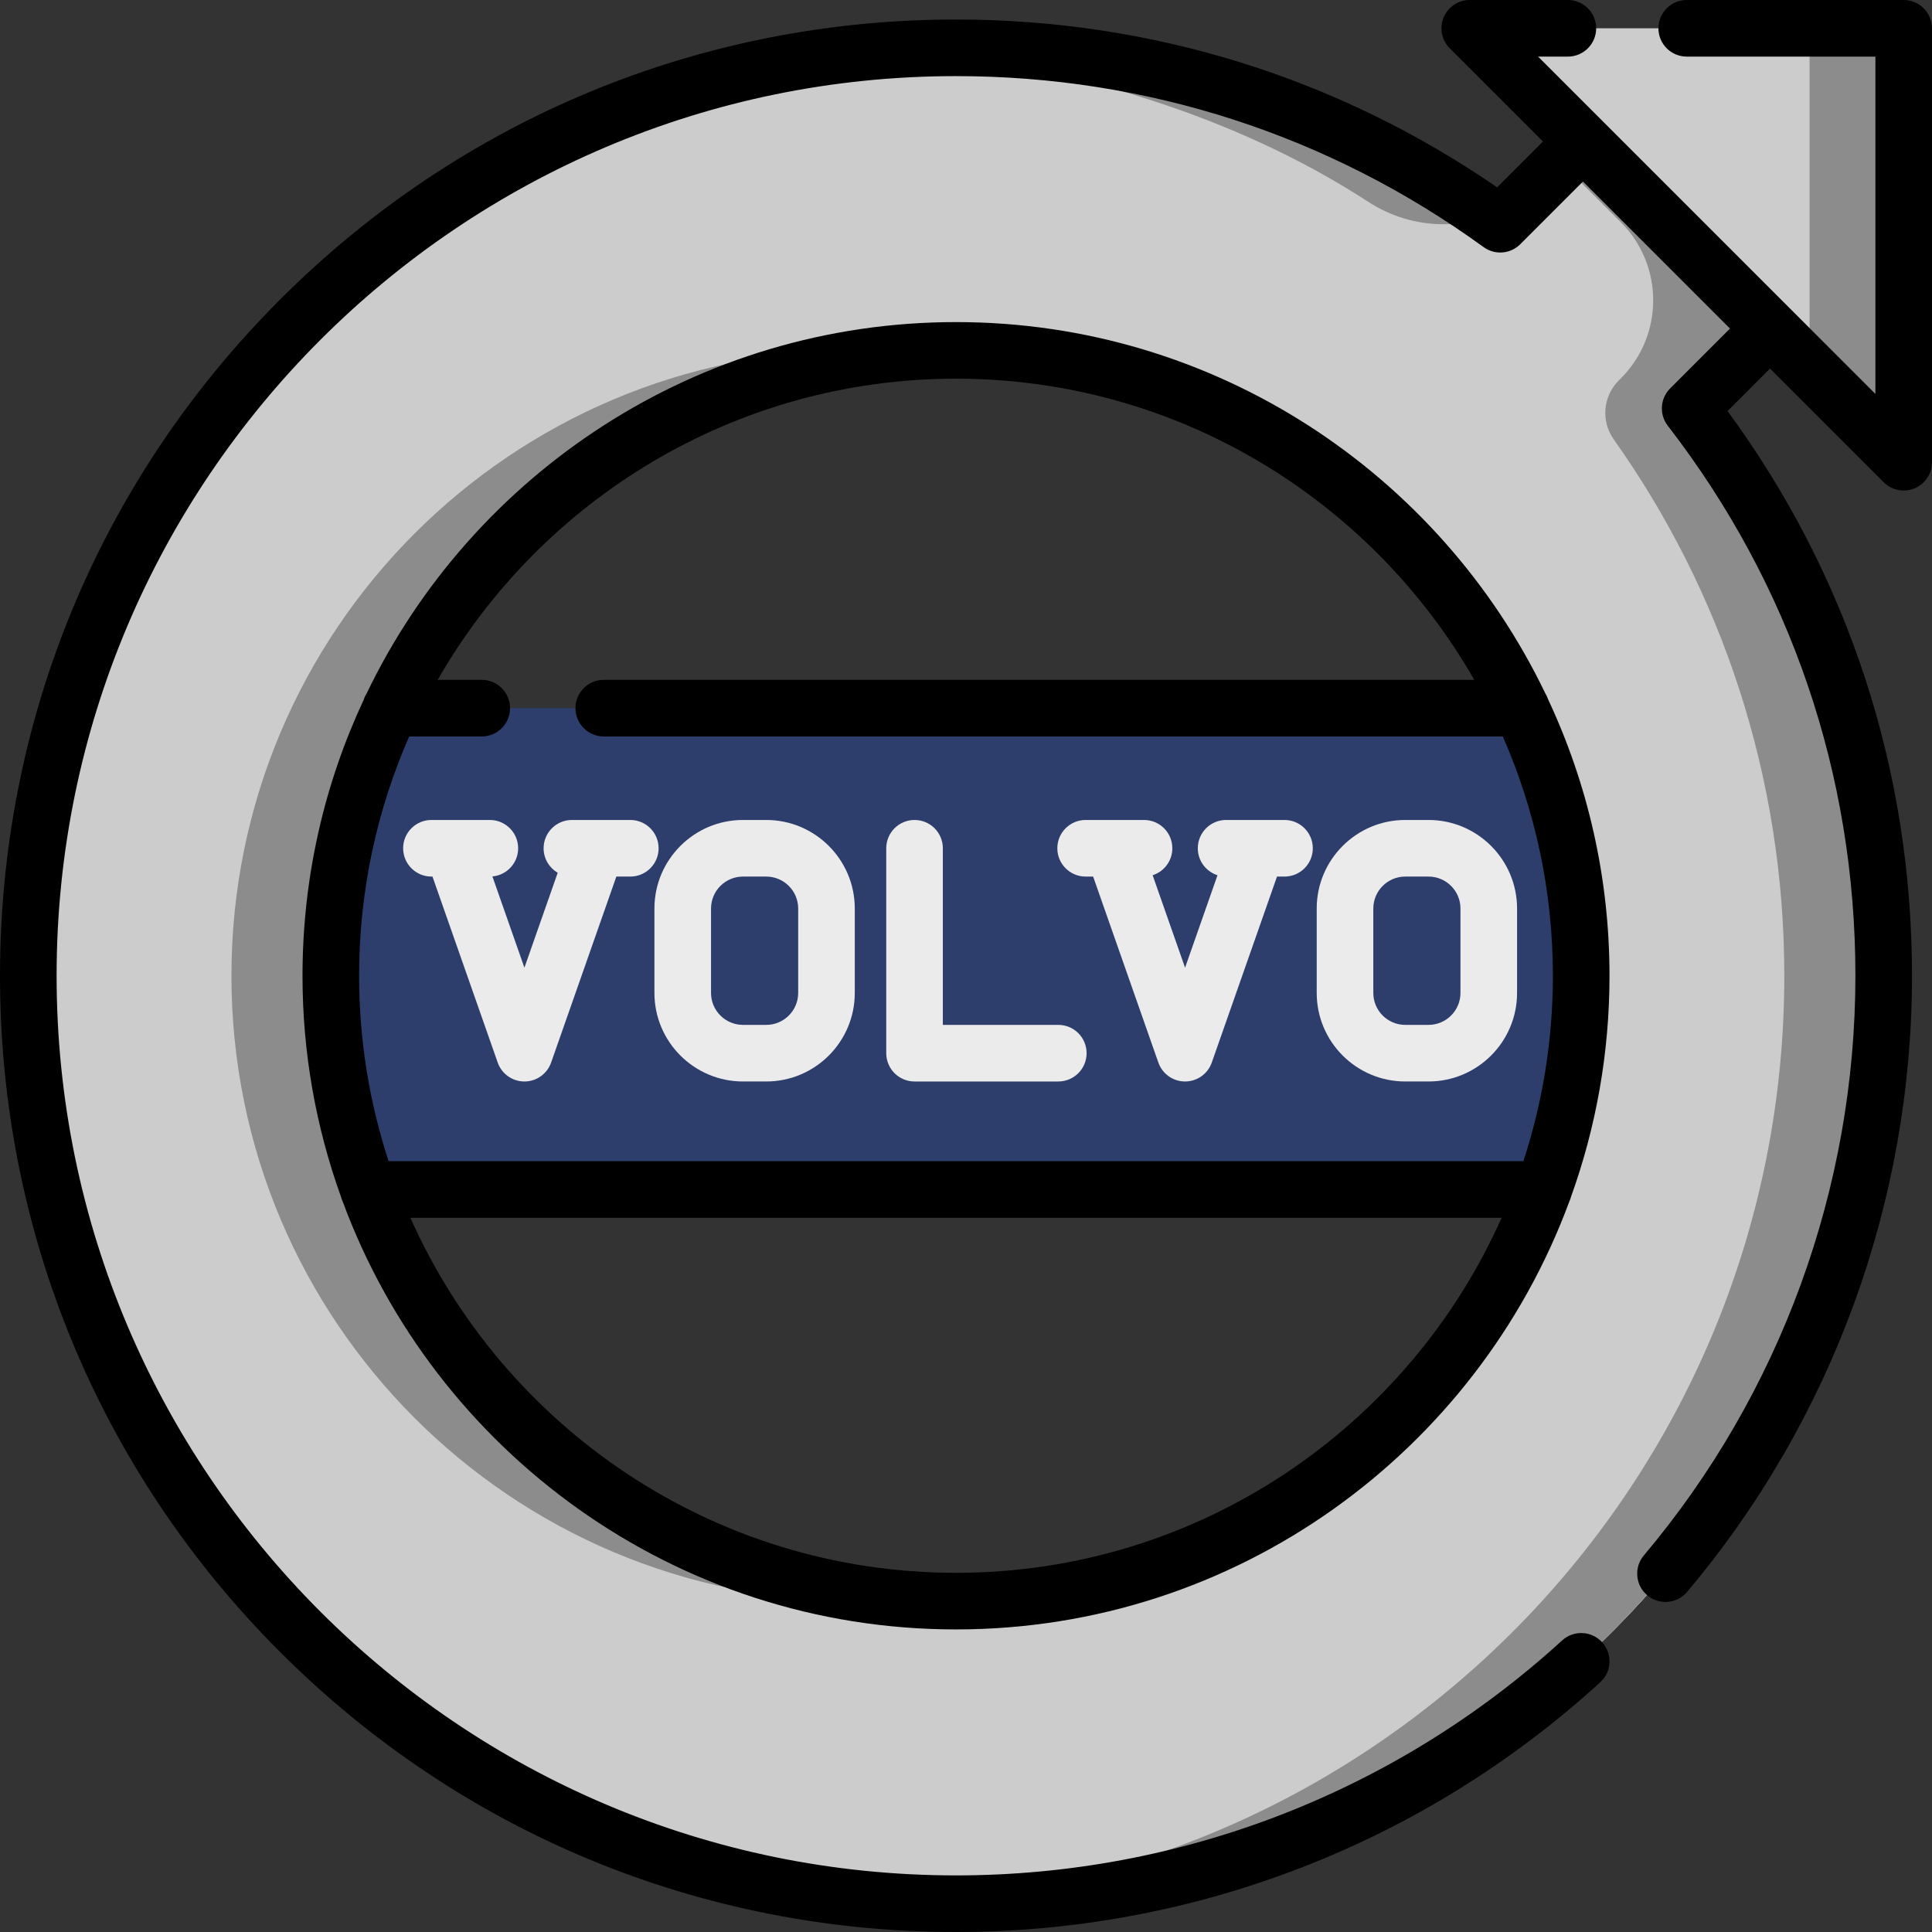
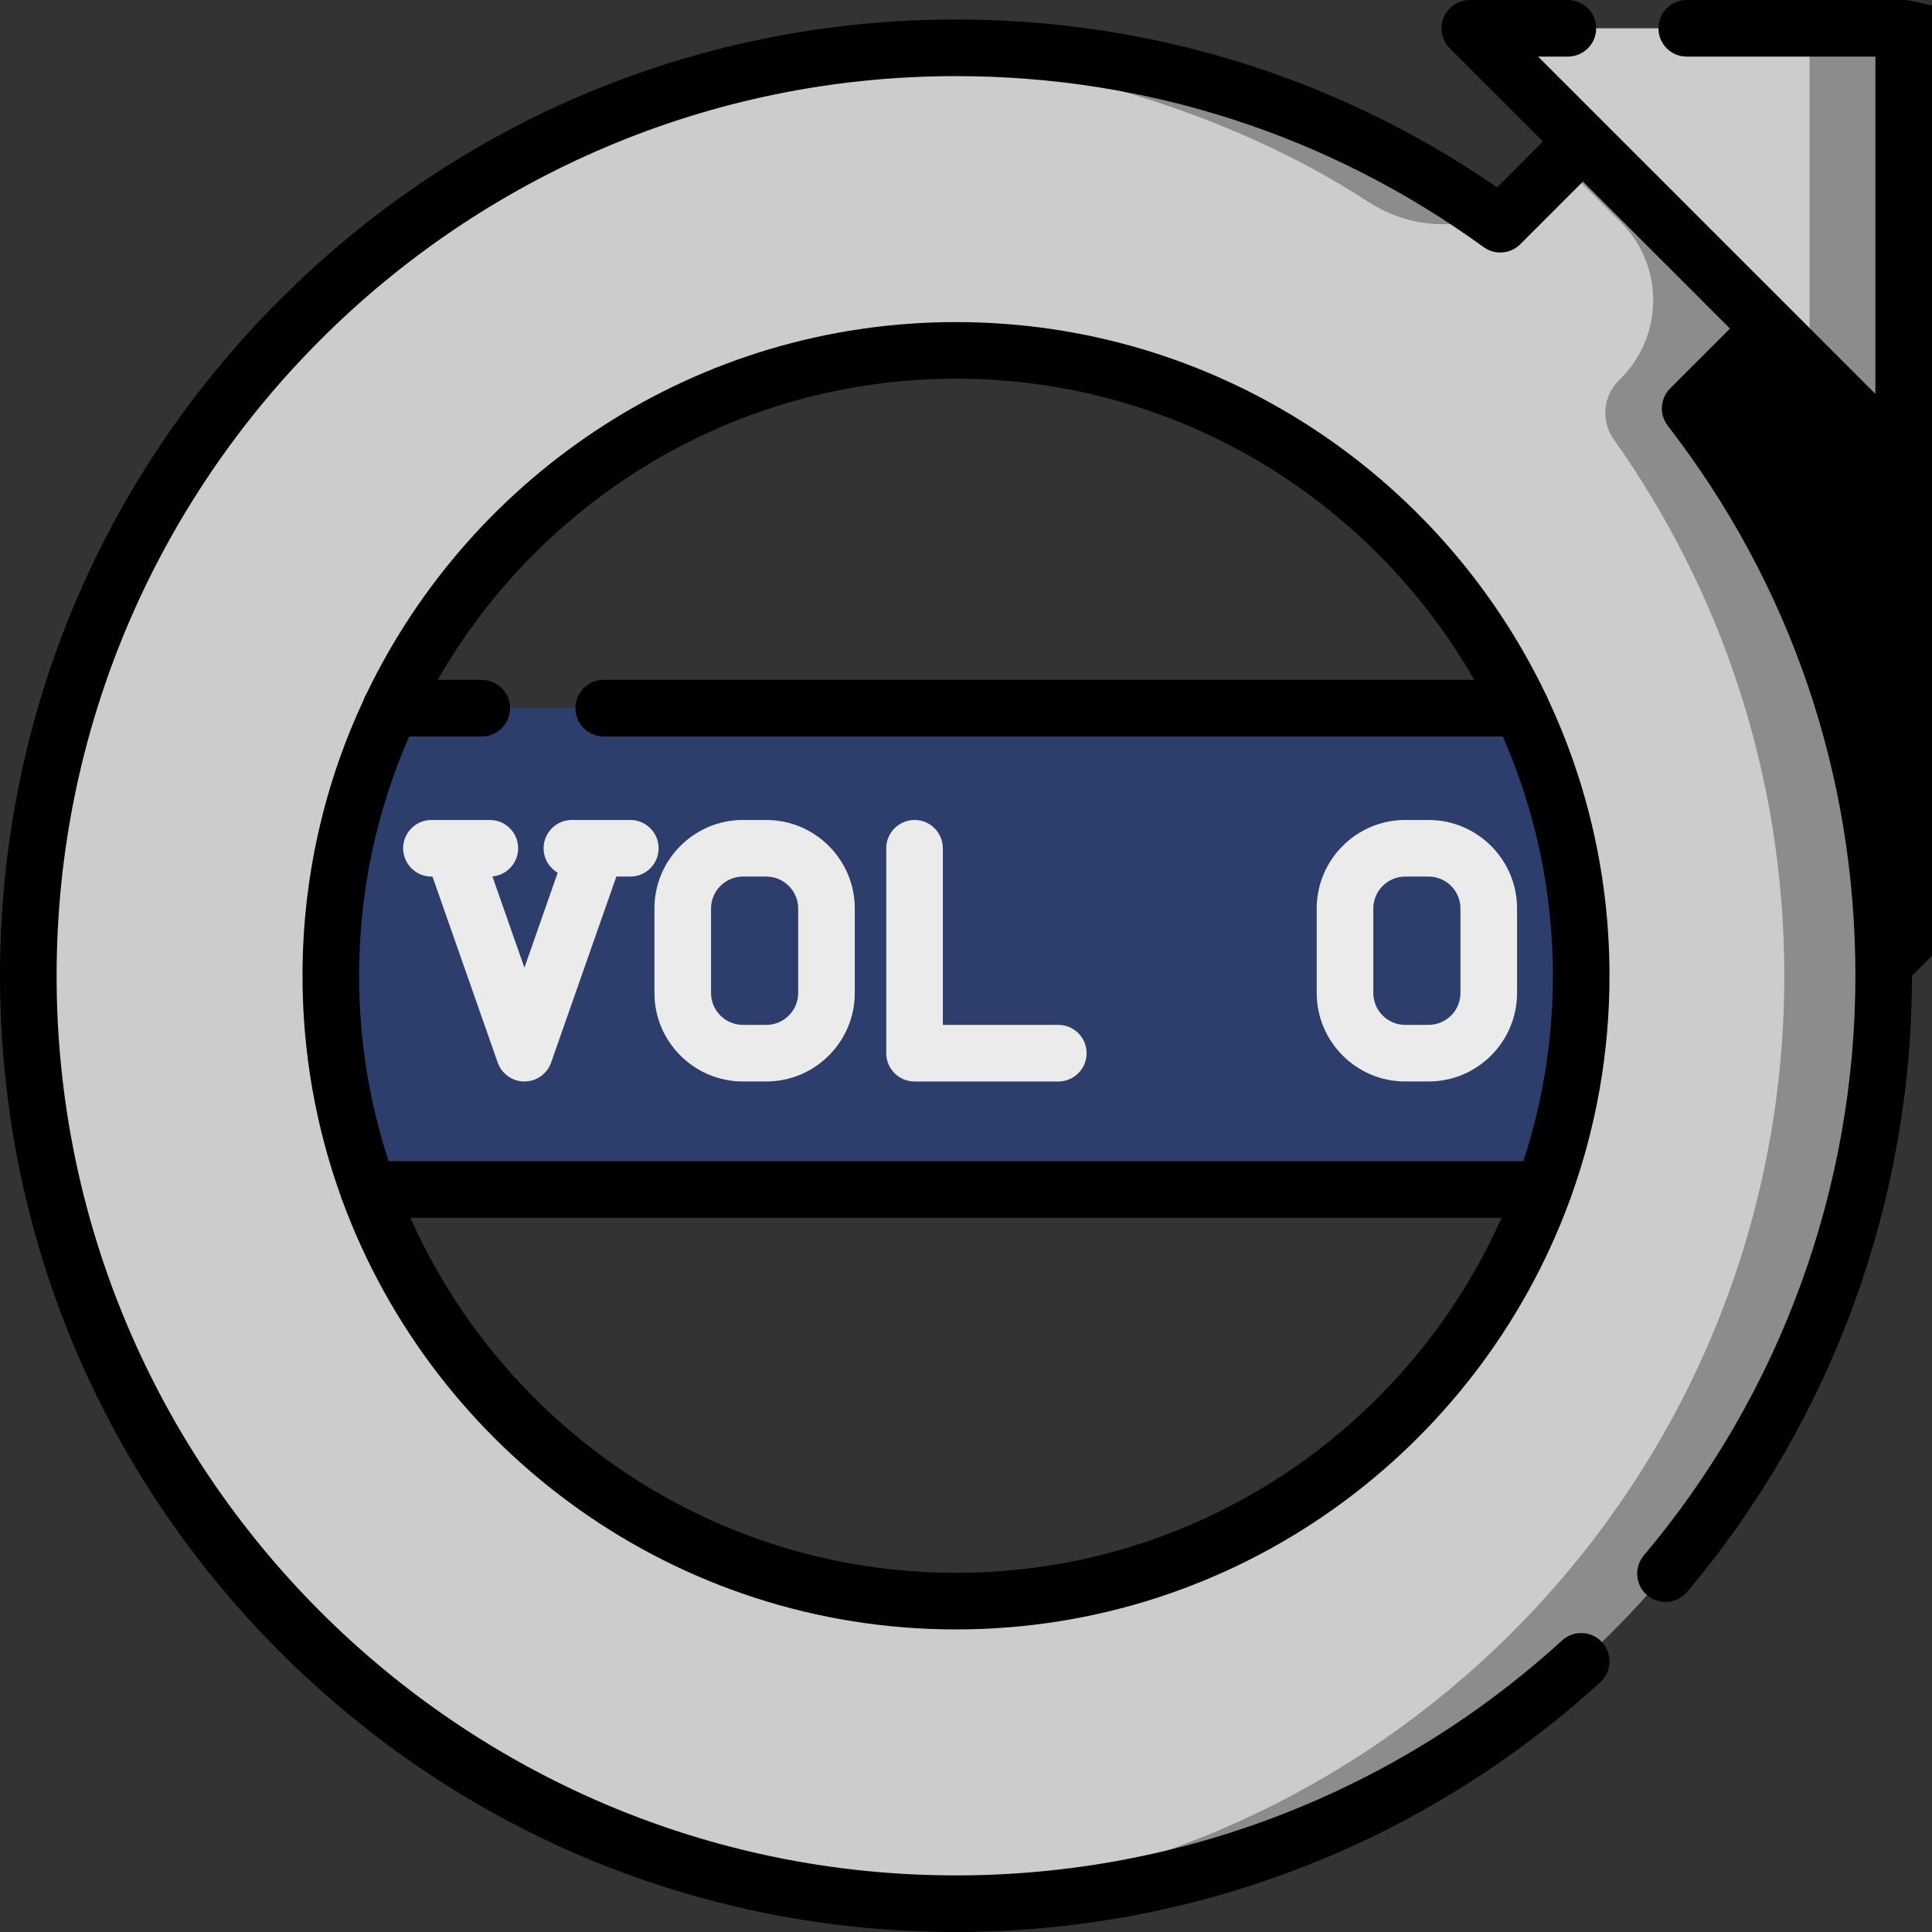
<svg xmlns="http://www.w3.org/2000/svg" version="1.1" id="Capa_1" x="0px" y="0px" viewBox="0 0 512 512" style="enable-background:new 0 0 512 512;" xml:space="preserve">
  <rect x="0" y="0" width="512" height="512" fill="#333333" stroke="none" />
  <rect x="24.337" y="187.67" style="fill:#2D3E6C;" width="456.12" height="127.55" />
-   <path id="SVGCleanerId_0" style="fill:#CCCCCC;" d="M426.993,30.007L397.58,59.42c-40.506-29.413-90.345-46.753-144.23-46.753 c-135.783,0-245.849,110.098-245.849,245.922c0,135.813,110.066,245.911,245.848,245.911s245.848-110.098,245.848-245.911 c0-56.624-19.131-108.781-51.283-150.351l28.644-28.654L426.993,30.007z M253.349,424.31c-91.504,0-165.679-74.196-165.679-165.721 c0-91.536,74.175-165.732,165.679-165.732s165.679,74.196,165.679,165.732C419.028,350.114,344.854,424.31,253.349,424.31z" />
  <g>
    <path id="SVGCleanerId_0_1_" style="fill:#CCCCCC;" d="M426.993,30.007L397.58,59.42c-40.506-29.413-90.345-46.753-144.23-46.753 c-135.783,0-245.849,110.098-245.849,245.922c0,135.813,110.066,245.911,245.848,245.911s245.848-110.098,245.848-245.911 c0-56.624-19.131-108.781-51.283-150.351l28.644-28.654L426.993,30.007z M253.349,424.31c-91.504,0-165.679-74.196-165.679-165.721 c0-91.536,74.175-165.732,165.679-165.732s165.679,74.196,165.679,165.732C419.028,350.114,344.854,424.31,253.349,424.31z" />
  </g>
-   <path style="fill:#CCCCCC;" d="M447.914,108.237l28.644-28.654l-49.566-49.576L397.58,59.42 c-40.506-29.413-90.345-46.753-144.23-46.753c-4.372,0-8.723,0.116-13.042,0.337C110.594,19.788,7.501,127.137,7.501,258.589 c0,135.813,110.066,245.911,245.848,245.911s245.848-110.098,245.848-245.911C499.197,201.965,480.066,149.807,447.914,108.237z M253.349,424.31c-91.504,0-165.679-74.196-165.679-165.721c0-91.536,74.175-165.732,165.679-165.732 s165.679,74.196,165.679,165.732C419.028,350.114,344.854,424.31,253.349,424.31z" />
  <g>
-     <path style="fill:#8C8C8C;" d="M87.67,258.589c0-87.102,67.164-158.498,152.511-165.211c-4.345-0.342-8.736-0.521-13.168-0.521 c-91.504,0-165.679,74.196-165.679,165.732c0,91.525,74.175,165.721,165.679,165.721c4.433,0,8.823-0.179,13.168-0.521 C154.834,417.076,87.67,345.68,87.67,258.589z" />
    <path style="fill:#8C8C8C;" d="M397.58,59.42h-15.152c-7.04,0-13.906-2.088-19.809-5.926 c-35.697-23.207-79.117-35.815-122.491-40.469c0.053,0,0.105-0.011,0.179-0.021c4.319-0.221,8.67-0.337,13.042-0.337 C307.234,12.667,357.074,30.007,397.58,59.42z" />
    <path style="fill:#8C8C8C;" d="M447.914,108.237l28.644-28.654l-49.566-49.576l-13.17,13.17l15.727,15.73 c11.418,11.42,11.418,29.933,0.002,41.354l-0.568,0.568c-4.184,4.185-4.757,10.779-1.333,15.605 c28.473,40.138,45.21,89.193,45.21,142.155c0,131.394-103.022,238.713-232.68,245.559c4.361,0.23,8.75,0.353,13.168,0.353 c135.782,0,245.848-110.098,245.848-245.911C499.197,201.965,480.066,149.807,447.914,108.237z" />
  </g>
  <g>
    <path style="fill:#EBEBEB;" d="M203.066,217.301h-6.175c-12.936,0-23.46,10.524-23.46,23.46v22.382 c0,12.936,10.524,23.46,23.46,23.46h6.175c12.936,0,23.46-10.524,23.46-23.46v-22.382 C226.526,227.826,216.002,217.301,203.066,217.301z M211.526,263.144c0,4.665-3.795,8.46-8.46,8.46h-6.175 c-4.665,0-8.46-3.795-8.46-8.46v-22.382c0-4.665,3.795-8.46,8.46-8.46h6.175c4.665,0,8.46,3.795,8.46,8.46V263.144z" />
    <path style="fill:#EBEBEB;" d="M280.461,271.604h-30.596v-46.803c0-4.142-3.358-7.5-7.5-7.5s-7.5,3.358-7.5,7.5v54.303 c0,4.142,3.358,7.5,7.5,7.5h38.096c4.143,0,7.5-3.358,7.5-7.5S284.604,271.604,280.461,271.604z" />
    <path style="fill:#EBEBEB;" d="M378.577,217.301h-6.175c-12.936,0-23.46,10.524-23.46,23.46v22.382 c0,12.936,10.524,23.46,23.46,23.46h6.175c12.936,0,23.46-10.524,23.46-23.46v-22.382 C402.037,227.826,391.513,217.301,378.577,217.301z M387.037,263.144c0,4.665-3.795,8.46-8.46,8.46h-6.175 c-4.665,0-8.46-3.795-8.46-8.46v-22.382c0-4.665,3.795-8.46,8.46-8.46h6.175c4.665,0,8.46,3.795,8.46,8.46V263.144z" />
    <path style="fill:#EBEBEB;" d="M167.04,217.301h-15.479c-4.142,0-7.5,3.358-7.5,7.5c0,2.77,1.506,5.183,3.74,6.482l-8.826,25.162 l-8.481-24.178c3.823-0.344,6.82-3.553,6.82-7.466c0-4.142-3.358-7.5-7.5-7.5h-15.479c-4.142,0-7.5,3.358-7.5,7.5 s3.358,7.5,7.5,7.5h0.275l17.288,49.286c1.054,3.006,3.892,5.018,7.077,5.018s6.023-2.012,7.077-5.018l17.287-49.286h3.701 c4.142,0,7.5-3.358,7.5-7.5S171.182,217.301,167.04,217.301z" />
-     <path style="fill:#EBEBEB;" d="M340.408,217.301h-15.479c-4.143,0-7.5,3.358-7.5,7.5c0,3.347,2.193,6.179,5.22,7.145l-8.594,24.5 l-8.594-24.5c3.027-0.965,5.22-3.798,5.22-7.145c0-4.142-3.357-7.5-7.5-7.5h-15.479c-4.143,0-7.5,3.358-7.5,7.5s3.357,7.5,7.5,7.5 h1.988l17.288,49.286c1.054,3.006,3.892,5.018,7.077,5.018s6.023-2.012,7.077-5.018l17.288-49.286h1.988c4.143,0,7.5-3.358,7.5-7.5 S344.551,217.301,340.408,217.301z" />
  </g>
  <polygon style="fill:#CCCCCC;" points="389.501,7.5 504.501,122.5 504.501,7.5 " />
  <polygon style="fill:#8C8C8C;" points="479.555,7.5 479.555,97.554 504.501,122.5 504.501,7.5 " />
  <path d="M253.349,85.357c-68.684,0-128.157,40.202-156.137,98.317c-0.342,0.541-0.622,1.126-0.817,1.749 c-10.403,22.239-16.229,47.031-16.229,73.163c0,20.505,3.589,40.184,10.157,58.455c0.123,0.492,0.294,0.965,0.509,1.413 c24.416,66.104,88.052,113.36,162.518,113.36c74.489,0,138.142-47.286,162.541-113.422c0.192-0.409,0.346-0.839,0.462-1.284 c6.583-18.289,10.18-37.992,10.18-58.521c0-26.194-5.853-51.042-16.303-73.322c-0.176-0.52-0.409-1.013-0.689-1.475 C381.583,125.613,322.079,85.357,253.349,85.357z M253.349,416.813c-64.41,0-119.945-38.712-144.592-94.093h289.184 C373.294,378.102,317.759,416.813,253.349,416.813z M403.714,307.72H102.983c-5.066-15.475-7.818-31.988-7.818-49.135 c0-22.541,4.747-43.99,13.276-63.416h19.226c4.142,0,7.5-3.358,7.5-7.5s-3.358-7.5-7.5-7.5h-11.672 c27.291-47.643,78.636-79.813,137.353-79.813s110.062,32.17,137.353,79.813h-230.7c-4.142,0-7.5,3.358-7.5,7.5s3.358,7.5,7.5,7.5 h238.255c8.53,19.426,13.276,40.875,13.276,63.416C411.532,275.732,408.781,292.245,403.714,307.72z" />
-   <path d="M504.501,0h-57.5c-4.143,0-7.5,3.358-7.5,7.5s3.357,7.5,7.5,7.5h50v89.394L474.378,81.77 c-0.002-0.002-0.003-0.003-0.005-0.005s-0.003-0.003-0.005-0.005l-49.559-49.559c-0.002-0.002-0.003-0.003-0.005-0.005 s-0.003-0.003-0.005-0.005L407.607,15h7.894c4.143,0,7.5-3.358,7.5-7.5s-3.357-7.5-7.5-7.5h-26c-3.033,0-5.769,1.827-6.929,4.63 c-1.161,2.803-0.52,6.028,1.625,8.173L408.894,37.5l-12.146,12.146C354.462,20.526,305.025,5.17,253.351,5.17 c-67.673,0-131.295,26.36-179.146,74.225C26.354,127.259,0.001,190.898,0.001,258.59c0,67.687,26.353,131.324,74.204,179.187 C122.056,485.64,185.678,512,253.351,512c63.348,0,123.984-23.506,170.739-66.189c3.059-2.793,3.275-7.537,0.482-10.596 s-7.536-3.274-10.596-0.482C369.992,474.886,312.948,497,253.351,497c-131.427,0-238.35-106.95-238.35-238.41 c0-131.465,106.923-238.42,238.35-238.42c50.636,0,98.986,15.671,139.824,45.319c2.983,2.167,7.101,1.843,9.71-0.766l16.616-16.616 l38.964,38.964l-15.859,15.867c-2.668,2.67-2.937,6.906-0.627,9.892c32.528,42.046,49.722,92.449,49.722,145.76 c0,56.179-19.909,110.731-56.062,153.609c-2.67,3.167-2.267,7.898,0.9,10.568c1.407,1.187,3.123,1.766,4.83,1.766 c2.135,0,4.254-0.906,5.737-2.666c38.43-45.579,59.594-103.565,59.594-163.278c0-54.451-16.876-106.047-48.878-149.657 l11.249-11.255l30.125,30.125c1.436,1.435,3.354,2.197,5.306,2.197c0.966,0,1.94-0.187,2.868-0.571 c2.803-1.161,4.63-3.896,4.63-6.929V7.5C512.001,3.358,508.644,0,504.501,0z" />
+   <path d="M504.501,0h-57.5c-4.143,0-7.5,3.358-7.5,7.5s3.357,7.5,7.5,7.5h50v89.394L474.378,81.77 c-0.002-0.002-0.003-0.003-0.005-0.005s-0.003-0.003-0.005-0.005l-49.559-49.559c-0.002-0.002-0.003-0.003-0.005-0.005 s-0.003-0.003-0.005-0.005L407.607,15h7.894c4.143,0,7.5-3.358,7.5-7.5s-3.357-7.5-7.5-7.5h-26c-3.033,0-5.769,1.827-6.929,4.63 c-1.161,2.803-0.52,6.028,1.625,8.173L408.894,37.5l-12.146,12.146C354.462,20.526,305.025,5.17,253.351,5.17 c-67.673,0-131.295,26.36-179.146,74.225C26.354,127.259,0.001,190.898,0.001,258.59c0,67.687,26.353,131.324,74.204,179.187 C122.056,485.64,185.678,512,253.351,512c63.348,0,123.984-23.506,170.739-66.189c3.059-2.793,3.275-7.537,0.482-10.596 s-7.536-3.274-10.596-0.482C369.992,474.886,312.948,497,253.351,497c-131.427,0-238.35-106.95-238.35-238.41 c0-131.465,106.923-238.42,238.35-238.42c50.636,0,98.986,15.671,139.824,45.319c2.983,2.167,7.101,1.843,9.71-0.766l16.616-16.616 l38.964,38.964l-15.859,15.867c-2.668,2.67-2.937,6.906-0.627,9.892c32.528,42.046,49.722,92.449,49.722,145.76 c0,56.179-19.909,110.731-56.062,153.609c-2.67,3.167-2.267,7.898,0.9,10.568c1.407,1.187,3.123,1.766,4.83,1.766 c2.135,0,4.254-0.906,5.737-2.666c38.43-45.579,59.594-103.565,59.594-163.278l11.249-11.255l30.125,30.125c1.436,1.435,3.354,2.197,5.306,2.197c0.966,0,1.94-0.187,2.868-0.571 c2.803-1.161,4.63-3.896,4.63-6.929V7.5C512.001,3.358,508.644,0,504.501,0z" />
  <g> </g>
  <g> </g>
  <g> </g>
  <g> </g>
  <g> </g>
  <g> </g>
  <g> </g>
  <g> </g>
  <g> </g>
  <g> </g>
  <g> </g>
  <g> </g>
  <g> </g>
  <g> </g>
  <g> </g>
</svg>